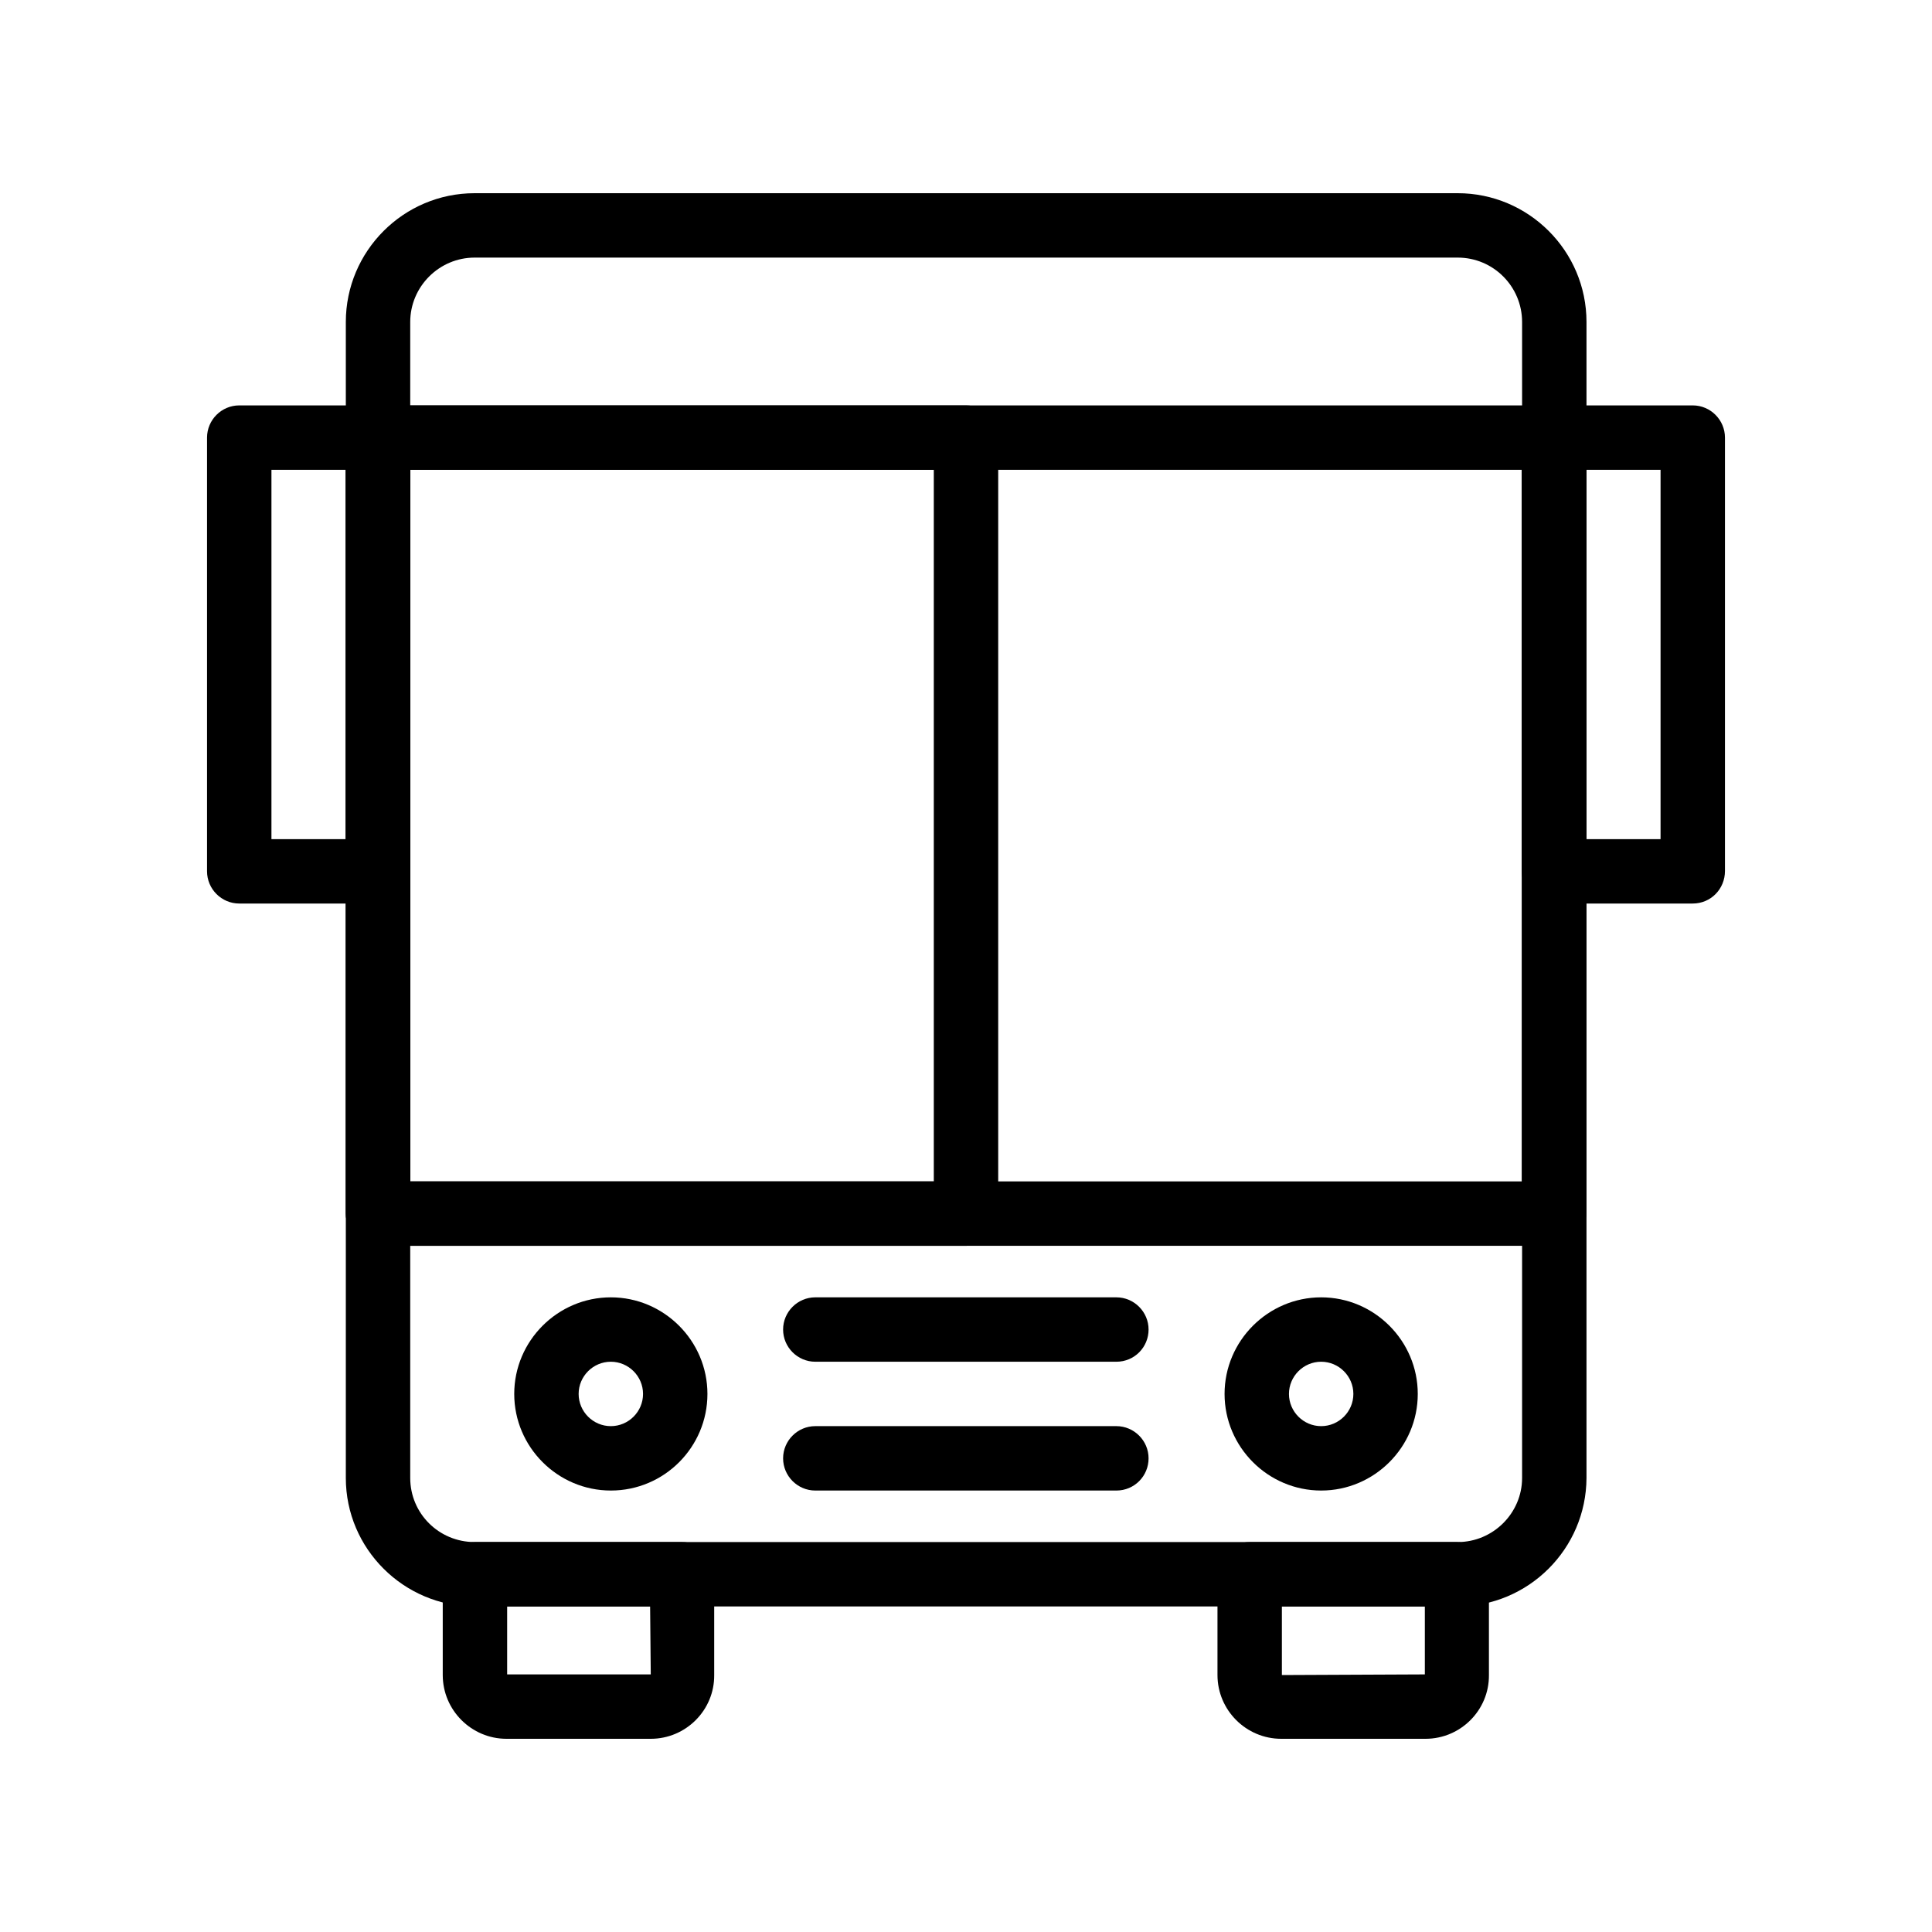
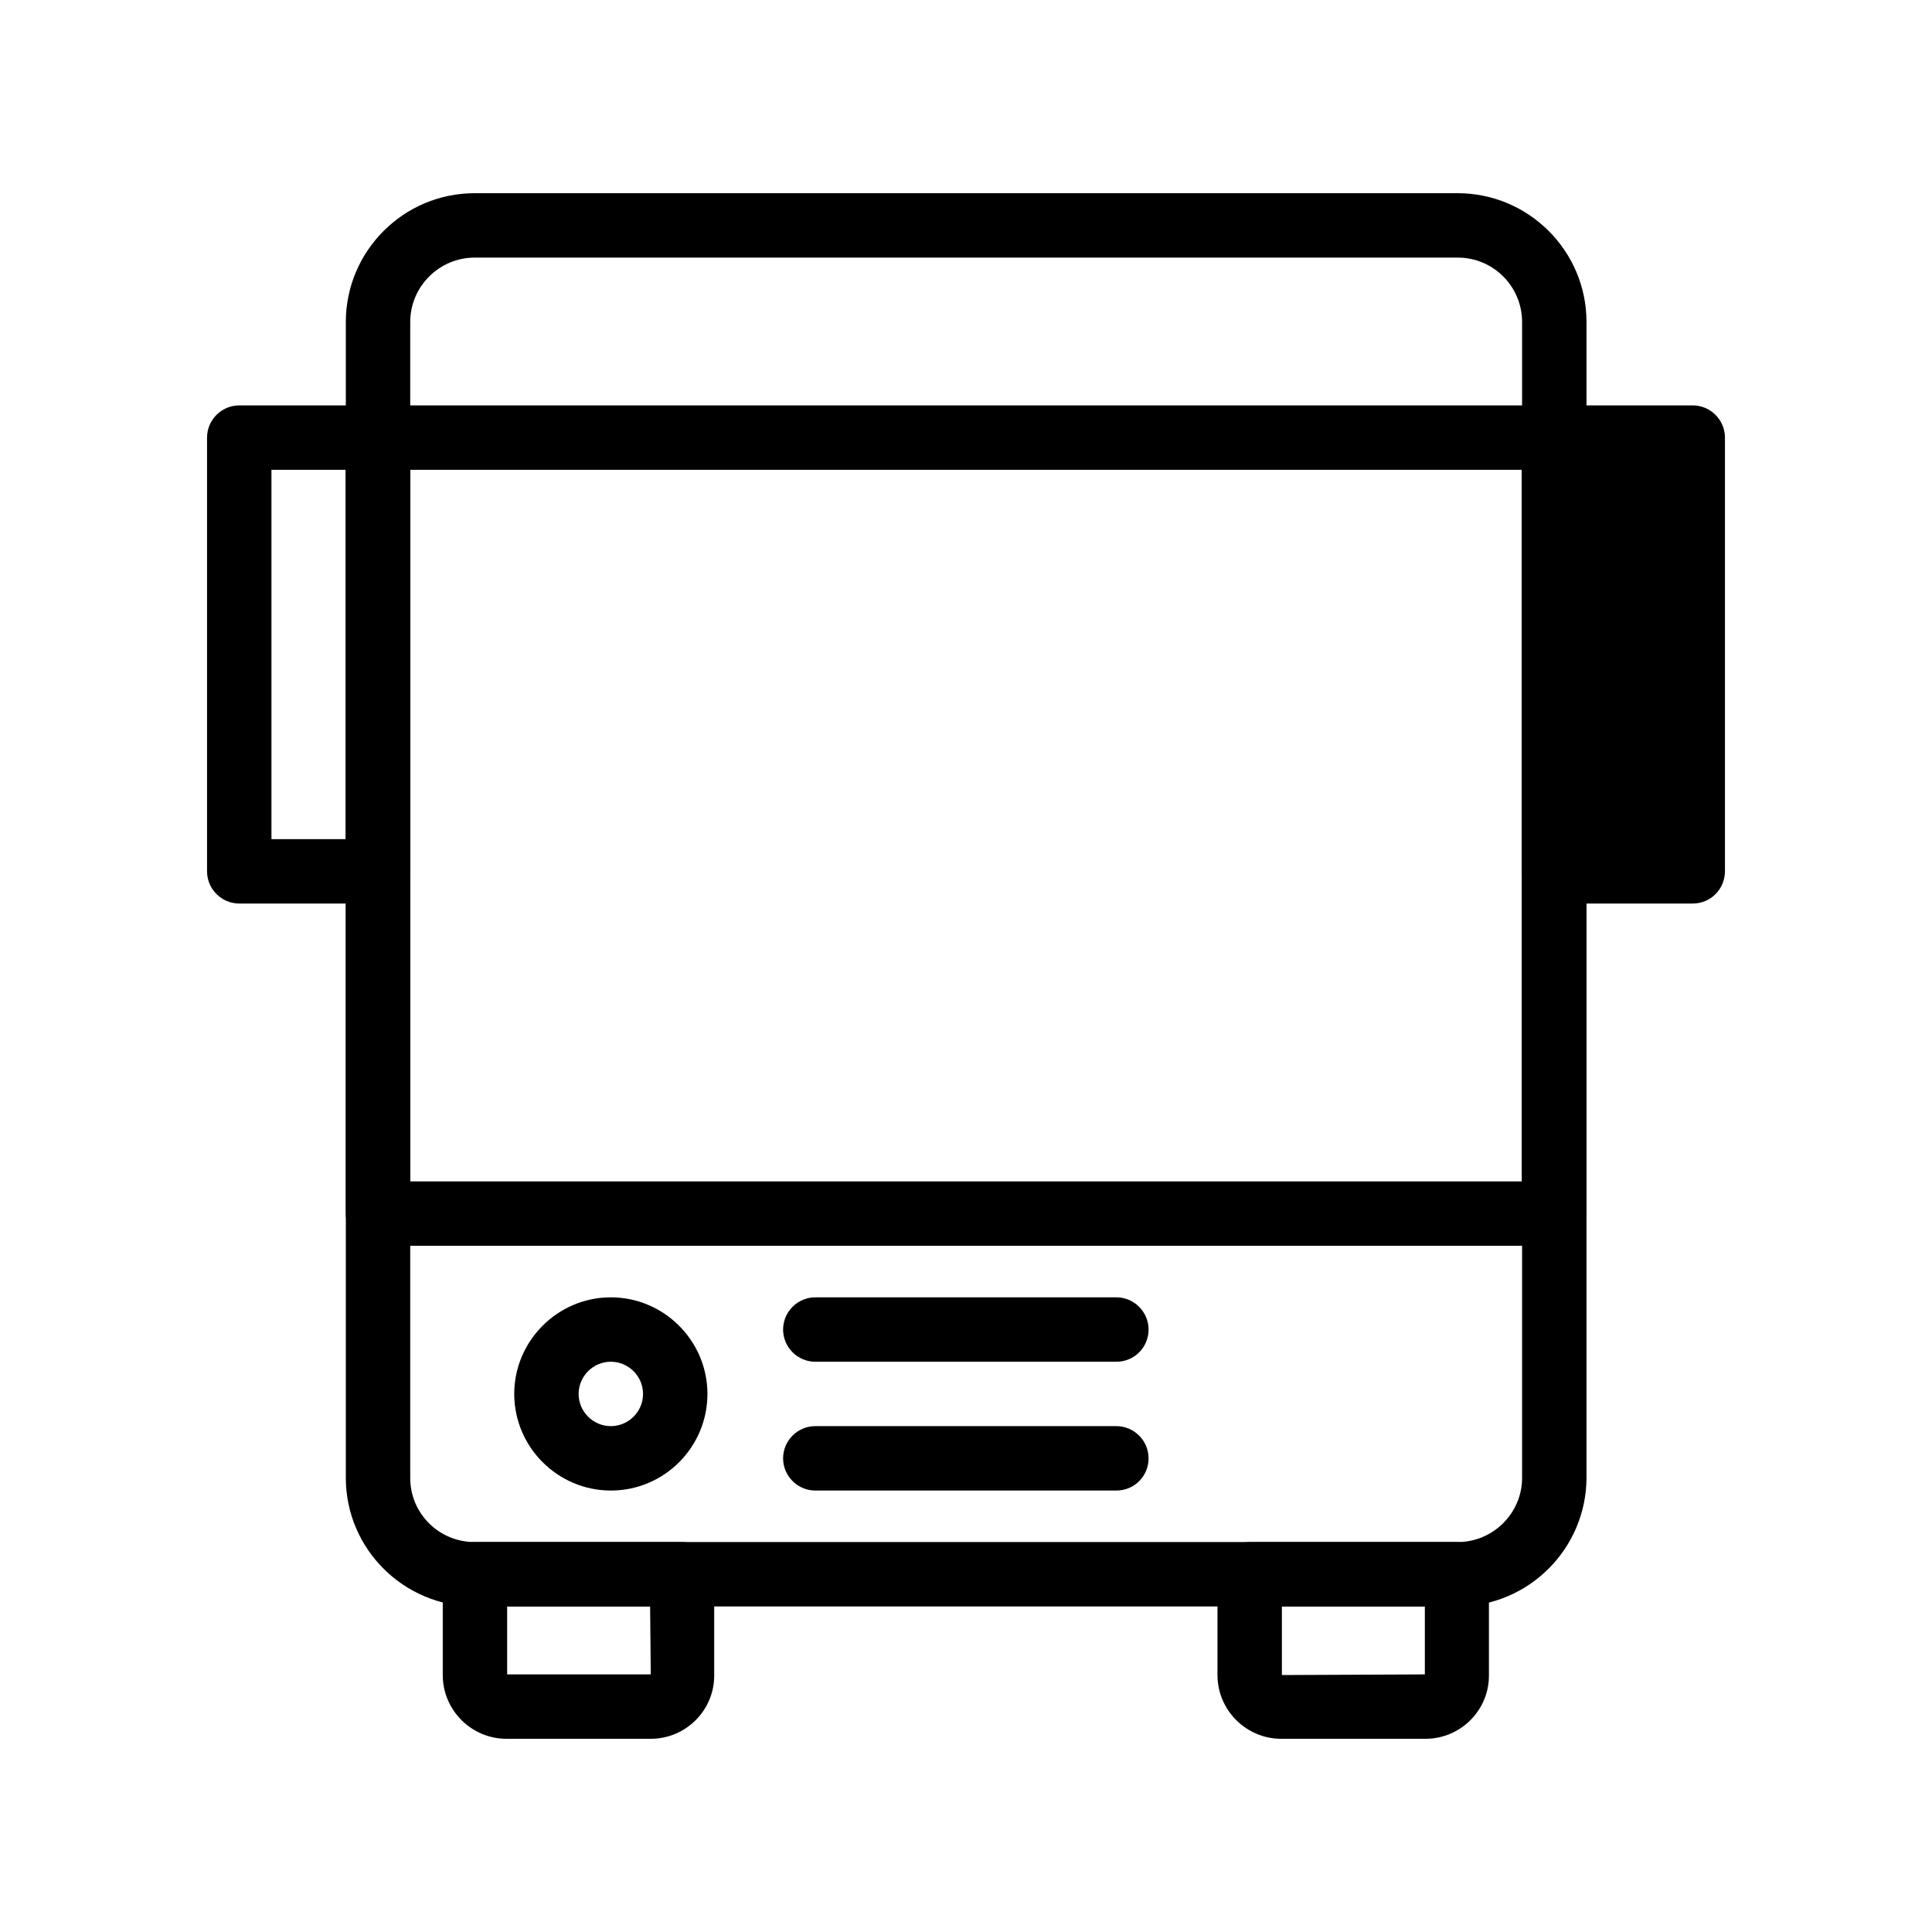
<svg xmlns="http://www.w3.org/2000/svg" id="Layer_1" enable-background="new 0 0 60 60" height="512" viewBox="0 0 60 60" width="512">
  <path d="m45.26 49.89h-30.52c-2.2 0-4-1.79-4-3.99v-35.9c0-2.2 1.79-4 4-4h30.53c2.2 0 4 1.79 4 4v35.9c-.01 2.2-1.8 3.99-4.01 3.99zm-30.52-41.89c-1.1 0-2 .9-2 2v35.9c0 1.1.89 1.99 2 1.99h30.53c1.1 0 2-.9 2-1.99v-35.9c0-1.1-.89-2-2-2z" />
  <path d="m48.26 38.69h-36.52c-.55 0-1-.45-1-1v-24.1c0-.55.45-1 1-1h36.52c.55 0 1 .45 1 1v24.09c0 .56-.45 1.01-1 1.01zm-35.52-2h34.52v-22.1h-34.52z" />
-   <path d="m30 38.69h-18.26c-.55 0-1-.45-1-1v-24.1c0-.55.45-1 1-1h18.26c.55 0 1 .45 1 1v24.09c0 .56-.45 1.01-1 1.01zm-17.26-2h16.26v-22.1h-16.26z" />
  <path d="m44.27 54h-4.48c-1.09 0-1.98-.89-1.98-1.98v-3.13c0-.55.45-1 1-1h6.43c.55 0 1 .45 1 1v3.13c.01 1.09-.88 1.98-1.97 1.98zm-4.46-4.11v2.13l4.44-.02v-2.11z" />
  <path d="m20.21 54h-4.48c-1.09 0-1.98-.89-1.98-1.98v-3.13c0-.55.45-1 1-1h6.43c.55 0 1 .45 1 1v3.13c.01 1.09-.88 1.98-1.97 1.98zm-4.46-2h4.46l-.02-2.11h-4.44z" />
-   <path d="m52.57 28.06h-4.31c-.55 0-1-.45-1-1v-13.47c0-.55.45-1 1-1h4.31c.55 0 1 .45 1 1v13.46c0 .56-.44 1.01-1 1.01zm-3.31-2h2.31v-11.47h-2.31z" />
+   <path d="m52.57 28.06h-4.31c-.55 0-1-.45-1-1v-13.47c0-.55.45-1 1-1h4.31c.55 0 1 .45 1 1v13.46c0 .56-.44 1.01-1 1.01zm-3.31-2h2.31h-2.31z" />
  <path d="m11.74 28.06h-4.31c-.55 0-1-.45-1-1v-13.47c0-.55.45-1 1-1h4.31c.55 0 1 .45 1 1v13.46c0 .56-.45 1.01-1 1.01zm-3.31-2h2.31v-11.47h-2.31z" />
  <path d="m18.97 46.29c-1.65 0-3-1.35-3-3s1.35-3 3-3 3 1.35 3 3-1.34 3-3 3zm0-4c-.55 0-1 .45-1 1s.45 1 1 1 1-.45 1-1-.45-1-1-1z" />
-   <path d="m41.03 46.29c-1.65 0-3-1.35-3-3s1.35-3 3-3 3 1.35 3 3-1.35 3-3 3zm0-4c-.55 0-1 .45-1 1s.45 1 1 1 1-.45 1-1-.45-1-1-1z" />
  <path d="m34.67 42.29h-9.35c-.55 0-1-.45-1-1s.45-1 1-1h9.35c.55 0 1 .45 1 1s-.44 1-1 1z" />
  <path d="m34.67 46.29h-9.35c-.55 0-1-.45-1-1s.45-1 1-1h9.35c.55 0 1 .45 1 1s-.44 1-1 1z" />
</svg>